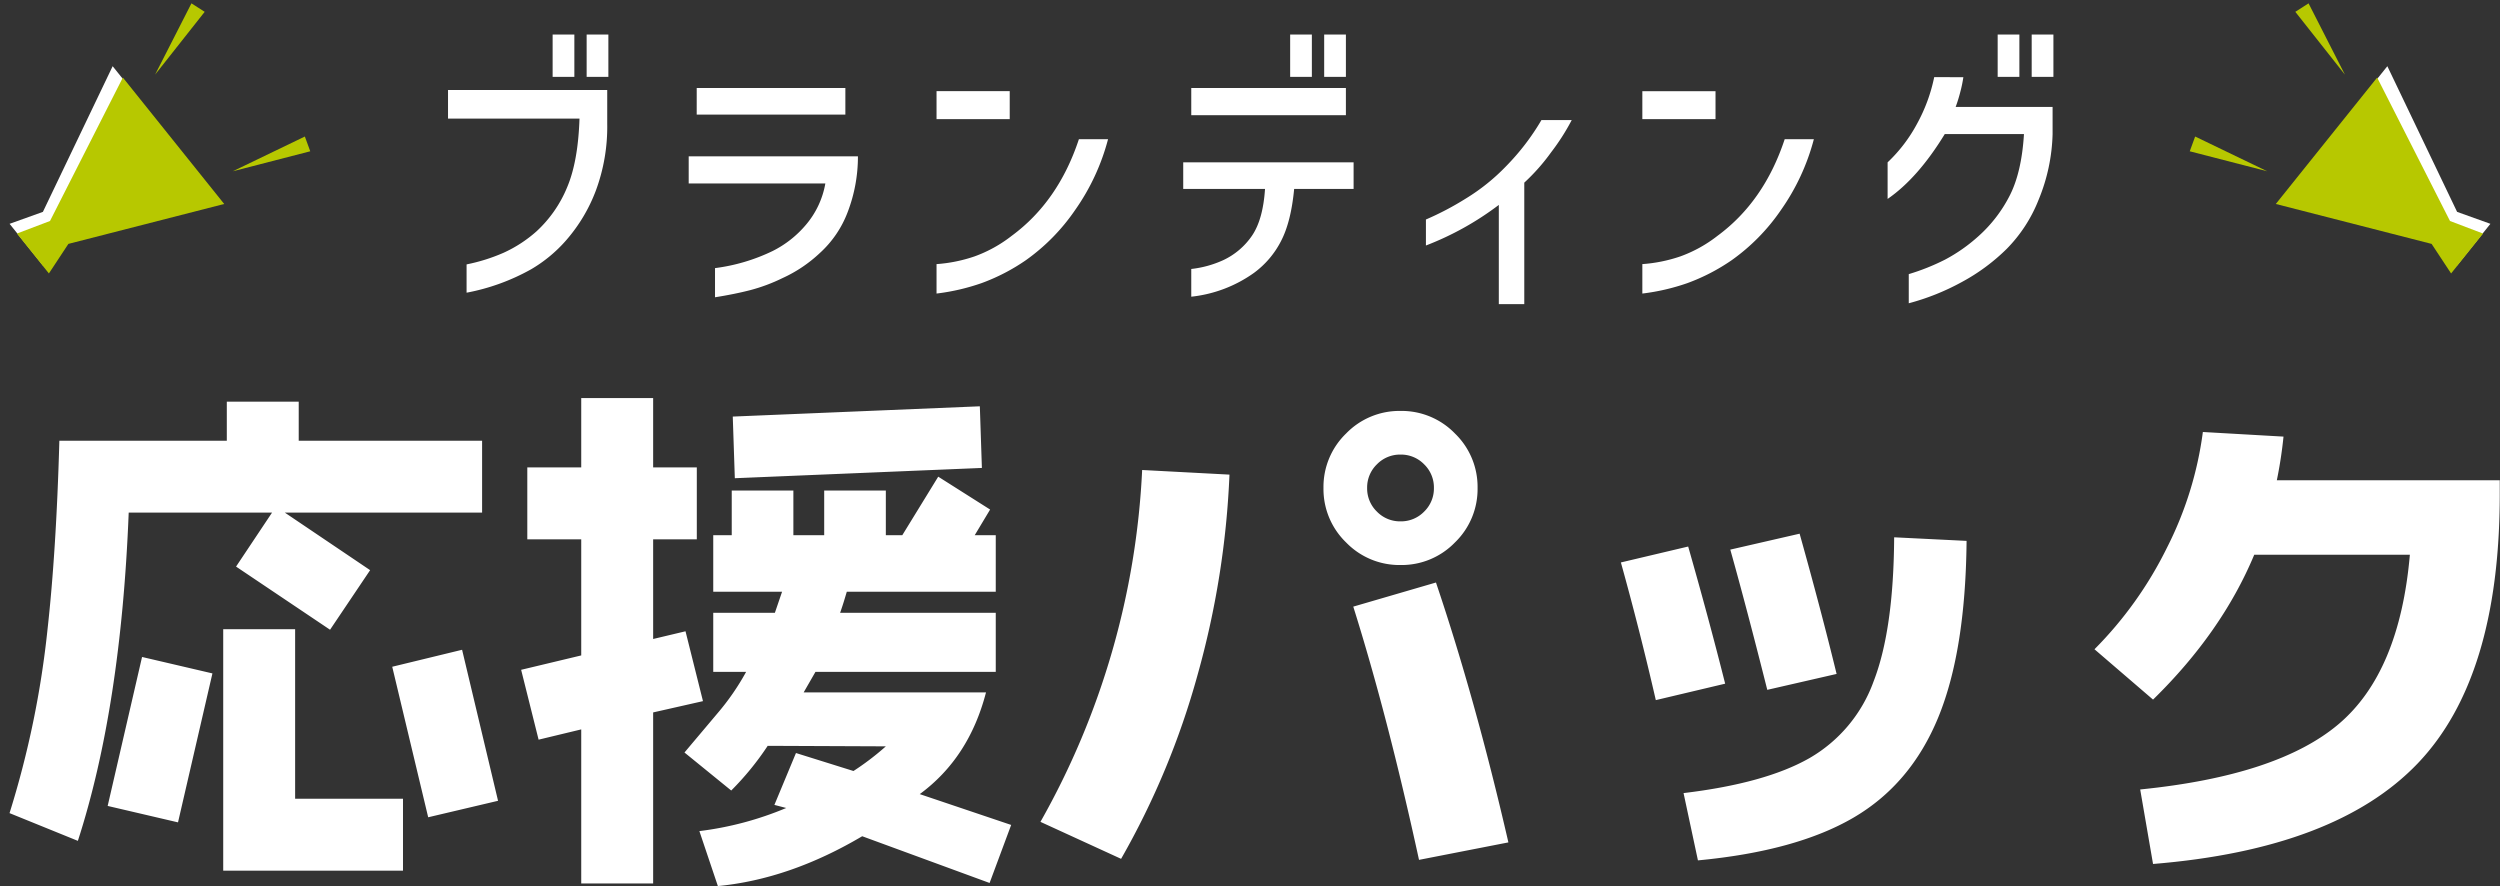
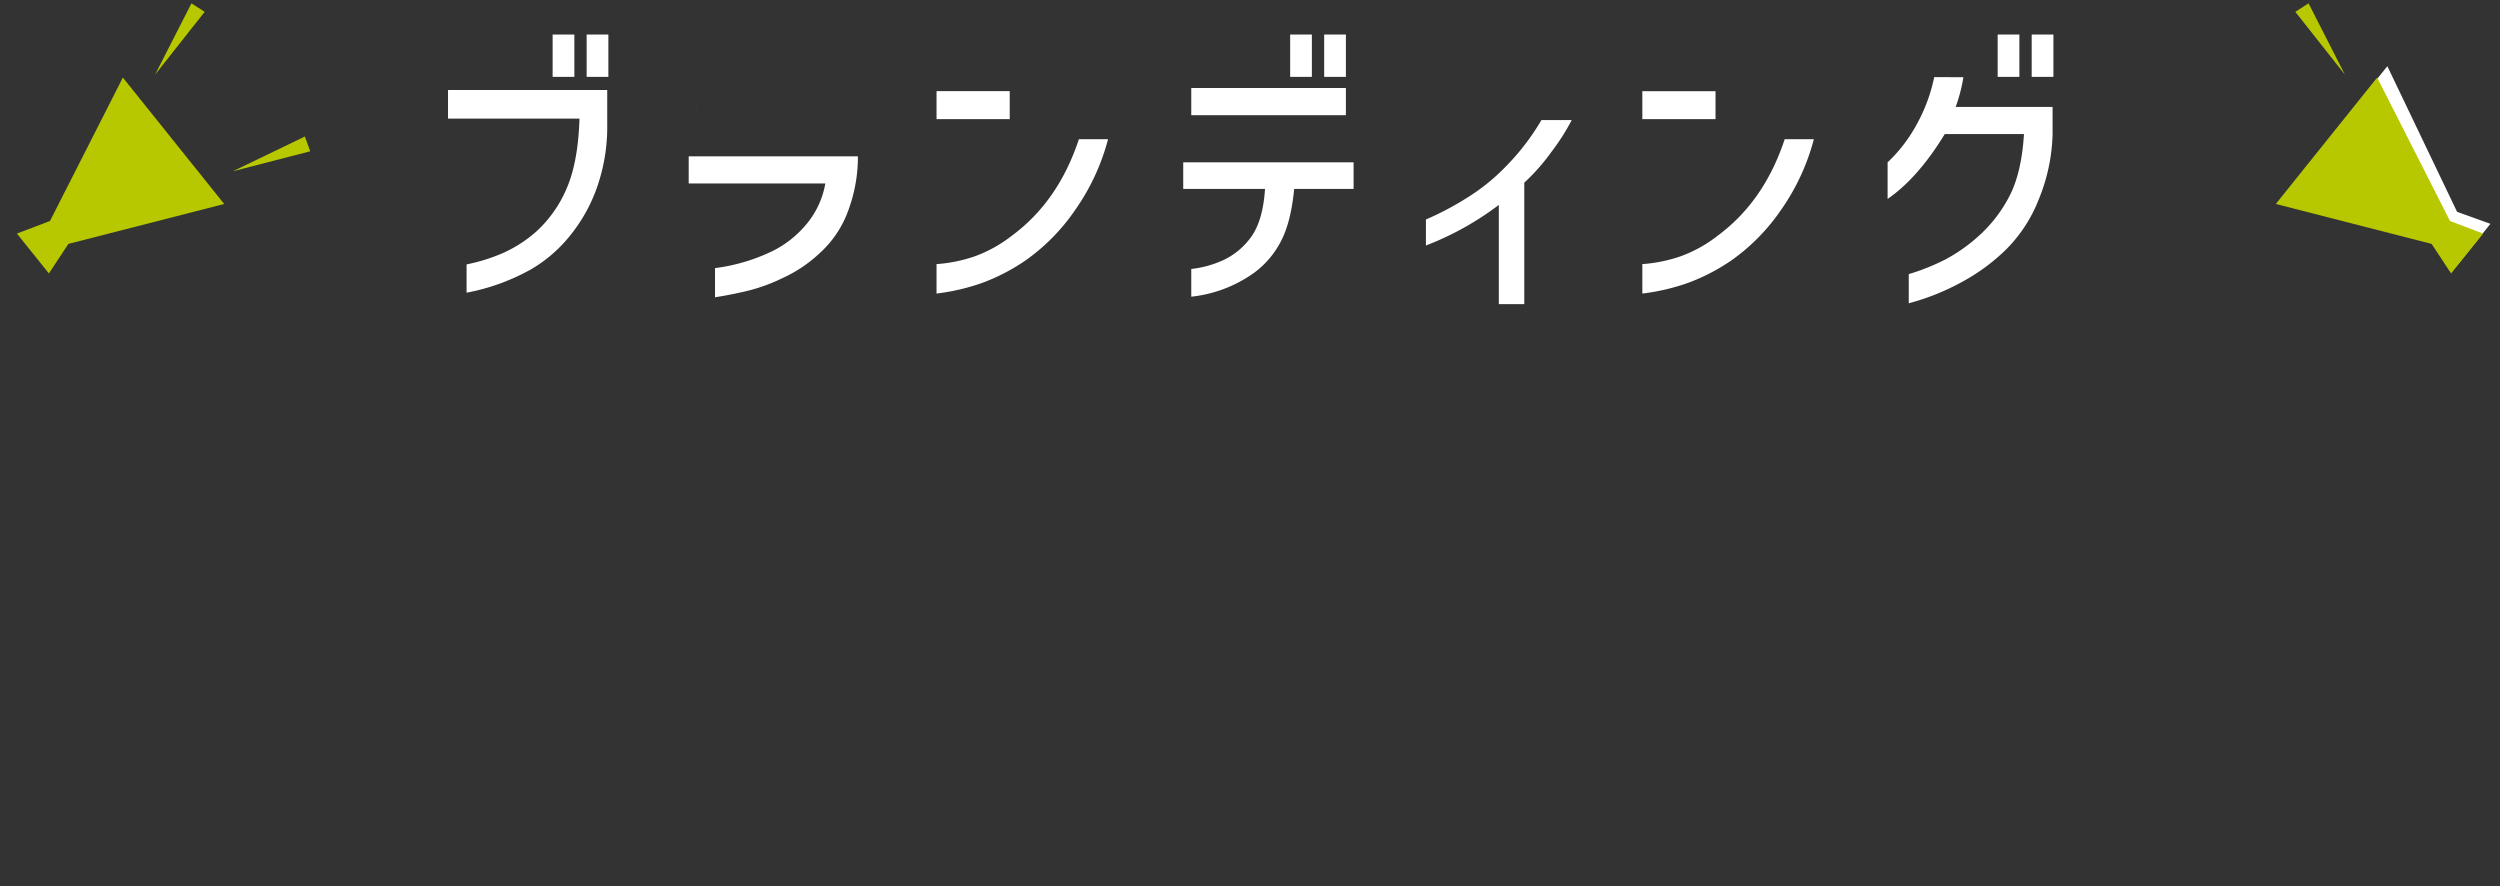
<svg xmlns="http://www.w3.org/2000/svg" width="559.708" height="198.374" viewBox="0 0 559.708 198.374">
  <rect x="0" y="0" width="559.708" height="198.374" fill="#333333" stroke="none" />
  <g id="グループ_17" data-name="グループ 17" transform="translate(-382.396 -395.77)">
-     <path id="パス_95" data-name="パス 95" d="M29.12-55.04h4.864v9.472H29.12Zm7.616,0H41.6v9.472H36.736ZM5.7-36.224v-6.4H41.344v7.552A41.075,41.075,0,0,1,38.816-20.16a36.428,36.428,0,0,1-6.688,11.2A31.5,31.5,0,0,1,24.32-2.5,47.576,47.576,0,0,1,9.856,2.752V-3.584a40.113,40.113,0,0,0,8.256-2.592,29.274,29.274,0,0,0,7.424-4.832,27.692,27.692,0,0,0,6.784-9.728q2.5-5.824,2.816-15.488Zm55.68-6.848h33.28v5.952H61.376ZM59.584-21.7v-6.08H97.472A34.65,34.65,0,0,1,95.2-15.36a23.608,23.608,0,0,1-6.24,9.216A30.789,30.789,0,0,1,80.576-.512a38.855,38.855,0,0,1-7.2,2.688q-3.488.9-7.9,1.6V-2.752A41.7,41.7,0,0,0,78.4-6.592a23.472,23.472,0,0,0,7.456-5.888,19.451,19.451,0,0,0,4.32-9.216Zm55.488-20.672h16.384V-36.1H115.072Zm38.4,10.752a49.2,49.2,0,0,1-7.424,15.936A44.605,44.605,0,0,1,135.1-4.544,43.974,43.974,0,0,1,125.152.608a47.82,47.82,0,0,1-10.08,2.336V-3.648a33.523,33.523,0,0,0,8.512-1.728,30.149,30.149,0,0,0,8.32-4.608q10.432-7.68,15.04-21.632ZM194.24-55.04H199.1v9.472H194.24Zm7.616,0h4.864v9.472h-4.864ZM172.1-43.072H206.72v6.08H172.1ZM170.3-20.48v-5.952h38.144v5.952H195.136q-.7,7.424-2.976,11.744a20.292,20.292,0,0,1-6.048,7.072A29.593,29.593,0,0,1,172.1,3.648V-2.56a23.39,23.39,0,0,0,7.04-1.92,15.978,15.978,0,0,0,6.56-5.536q2.464-3.616,2.912-10.464ZM257.28-35.9a49.127,49.127,0,0,1-4.576,7.168,44.8,44.8,0,0,1-6.048,6.848v27.2h-5.7V-16.9a66.533,66.533,0,0,1-16.32,9.088v-5.824a65.484,65.484,0,0,0,8.9-4.672,45.219,45.219,0,0,0,9.056-7.264A52.811,52.811,0,0,0,250.5-35.9Zm15.808-6.464h16.384V-36.1H273.088Zm38.4,10.752a49.2,49.2,0,0,1-7.424,15.936A44.605,44.605,0,0,1,293.12-4.544,43.974,43.974,0,0,1,283.168.608a47.821,47.821,0,0,1-10.08,2.336V-3.648A33.523,33.523,0,0,0,281.6-5.376a30.149,30.149,0,0,0,8.32-4.608q10.432-7.68,15.04-21.632ZM352.64-55.04H357.5v9.472H352.64Zm7.616,0h4.864v9.472h-4.864ZM344.96-45.5a29.03,29.03,0,0,1-.7,3.36,32.808,32.808,0,0,1-1.024,3.3h21.7v6.08a41.082,41.082,0,0,1-3.136,14.72,32.63,32.63,0,0,1-7.1,10.944A43.827,43.827,0,0,1,344.576.384a52.814,52.814,0,0,1-11.84,4.736V-1.408a48.891,48.891,0,0,0,8.1-3.232,36.853,36.853,0,0,0,7.456-5.216,31.125,31.125,0,0,0,7.136-9.312q2.592-5.216,3.1-13.6H340.8Q334.784-22.912,328-18.24v-8.192a33.794,33.794,0,0,0,6.592-8.64,37.153,37.153,0,0,0,3.84-10.432Z" transform="translate(477 458.548)" fill="#fff" />
-     <path id="パス_94" data-name="パス 94" d="M111.9-8.165l-8.05-33.81-15.64,3.8,8.05,33.7ZM108.33-72.68v-16.1H67.275v-8.74h-16.1v8.74H13.685c-.46,16.79-1.38,30.82-2.645,42.2A211.071,211.071,0,0,1,2.53-5.405l15.3,6.21Q27.485-29.038,29.21-72.68H61.3L53.245-60.6,74.29-46.46,83.26-59.8,64.17-72.68ZM90.62,7.475v-16.1H66.47v-37.95H50.37V7.475ZM47.955-36.685,32.2-40.365,24.5-7.015,40.25-3.335Zm172.27-46-.46-13.8-55.315,2.3.46,13.8ZM226.78-2.76l-20.47-6.9q11.04-8.108,14.835-22.77H180.32l2.645-4.6H223.33V-50.255H188.485c.69-1.955,1.15-3.565,1.495-4.715h33.35V-67.62h-4.715l3.45-5.75L210.45-80.73,202.4-67.62h-3.68v-10h-13.8v10h-6.9v-10h-13.8v10h-4.14v12.65h15.41l-1.61,4.715h-13.8V-37.03h7.36A54.736,54.736,0,0,1,161-27.715c-2.415,2.875-4.945,5.865-7.36,8.74l10.465,8.51A63.886,63.886,0,0,0,172.27-20.47l26.45.115a59.957,59.957,0,0,1-7.245,5.52L178.6-18.86l-4.83,11.615,2.645.69A73.019,73.019,0,0,1,156.975-1.38l4.14,12.305C171.925,9.89,182.735,6.1,193.43-.23l28.52,10.465Zm-69-27.715-3.91-15.64-7.245,1.725V-66.7H156.4V-82.8h-9.775V-98.325h-16.1V-82.8H118.45v16.1h12.075v25.99L117.07-37.49l3.91,15.64,9.545-2.3v34.5h16.1v-38.3Zm145.59-21.16,18.515-5.4Q330.74-30.82,338.1,1.15L318.09,5.06Q311.075-27.14,303.37-51.635Zm-47.265-30.59,19.55,1.035a195.855,195.855,0,0,1-7.13,44.793A178.268,178.268,0,0,1,251.39,4.83L233.335-3.45A176.816,176.816,0,0,0,256.105-82.225ZM319.24-72.91a7.205,7.205,0,0,0,2.185-5.29,7.205,7.205,0,0,0-2.185-5.29,7.205,7.205,0,0,0-5.29-2.185,7.205,7.205,0,0,0-5.29,2.185,7.205,7.205,0,0,0-2.185,5.29,7.205,7.205,0,0,0,2.185,5.29,7.205,7.205,0,0,0,5.29,2.185A7.205,7.205,0,0,0,319.24-72.91Zm6.9-17.48A16.615,16.615,0,0,1,331.2-78.2a16.615,16.615,0,0,1-5.06,12.19,16.615,16.615,0,0,1-12.19,5.06,16.615,16.615,0,0,1-12.19-5.06A16.615,16.615,0,0,1,296.7-78.2a16.615,16.615,0,0,1,5.06-12.19,16.615,16.615,0,0,1,12.19-5.06A16.615,16.615,0,0,1,326.14-90.39ZM440.68-66.355q-.23,24.725-6.382,39.618T415.323-4.37Q402.5,3.105,380.535,5.175L377.315-9.89q18.285-2.185,28.175-7.82A32.58,32.58,0,0,0,419.865-34.9q4.485-11.558,4.6-32.257Zm-77.395,4.83L378.35-65.09q4.6,16.1,8.28,30.705l-15.525,3.68Q367.54-46.23,363.285-61.525ZM387.78-64.4,403.3-67.965q4.83,17.25,8.28,31.4L396.06-33.005Q391.46-51.29,387.78-64.4Zm152.145,1.15H505.08q-7.245,17.365-22.655,32.43l-13.11-11.27A86.1,86.1,0,0,0,485.53-64.8a80.152,80.152,0,0,0,8.05-25.932L511.635-89.7a98.106,98.106,0,0,1-1.495,9.775h49.91v3.1q0,41.055-18.342,60.26T482.425,5.98L479.55-10.7Q510.37-13.8,524-25.358T539.925-63.25Z" transform="translate(382 583.219)" fill="#fff" />
+     <path id="パス_95" data-name="パス 95" d="M29.12-55.04h4.864v9.472H29.12Zm7.616,0H41.6v9.472H36.736ZM5.7-36.224v-6.4H41.344v7.552A41.075,41.075,0,0,1,38.816-20.16a36.428,36.428,0,0,1-6.688,11.2A31.5,31.5,0,0,1,24.32-2.5,47.576,47.576,0,0,1,9.856,2.752V-3.584a40.113,40.113,0,0,0,8.256-2.592,29.274,29.274,0,0,0,7.424-4.832,27.692,27.692,0,0,0,6.784-9.728q2.5-5.824,2.816-15.488Zm55.68-6.848v5.952H61.376ZM59.584-21.7v-6.08H97.472A34.65,34.65,0,0,1,95.2-15.36a23.608,23.608,0,0,1-6.24,9.216A30.789,30.789,0,0,1,80.576-.512a38.855,38.855,0,0,1-7.2,2.688q-3.488.9-7.9,1.6V-2.752A41.7,41.7,0,0,0,78.4-6.592a23.472,23.472,0,0,0,7.456-5.888,19.451,19.451,0,0,0,4.32-9.216Zm55.488-20.672h16.384V-36.1H115.072Zm38.4,10.752a49.2,49.2,0,0,1-7.424,15.936A44.605,44.605,0,0,1,135.1-4.544,43.974,43.974,0,0,1,125.152.608a47.82,47.82,0,0,1-10.08,2.336V-3.648a33.523,33.523,0,0,0,8.512-1.728,30.149,30.149,0,0,0,8.32-4.608q10.432-7.68,15.04-21.632ZM194.24-55.04H199.1v9.472H194.24Zm7.616,0h4.864v9.472h-4.864ZM172.1-43.072H206.72v6.08H172.1ZM170.3-20.48v-5.952h38.144v5.952H195.136q-.7,7.424-2.976,11.744a20.292,20.292,0,0,1-6.048,7.072A29.593,29.593,0,0,1,172.1,3.648V-2.56a23.39,23.39,0,0,0,7.04-1.92,15.978,15.978,0,0,0,6.56-5.536q2.464-3.616,2.912-10.464ZM257.28-35.9a49.127,49.127,0,0,1-4.576,7.168,44.8,44.8,0,0,1-6.048,6.848v27.2h-5.7V-16.9a66.533,66.533,0,0,1-16.32,9.088v-5.824a65.484,65.484,0,0,0,8.9-4.672,45.219,45.219,0,0,0,9.056-7.264A52.811,52.811,0,0,0,250.5-35.9Zm15.808-6.464h16.384V-36.1H273.088Zm38.4,10.752a49.2,49.2,0,0,1-7.424,15.936A44.605,44.605,0,0,1,293.12-4.544,43.974,43.974,0,0,1,283.168.608a47.821,47.821,0,0,1-10.08,2.336V-3.648A33.523,33.523,0,0,0,281.6-5.376a30.149,30.149,0,0,0,8.32-4.608q10.432-7.68,15.04-21.632ZM352.64-55.04H357.5v9.472H352.64Zm7.616,0h4.864v9.472h-4.864ZM344.96-45.5a29.03,29.03,0,0,1-.7,3.36,32.808,32.808,0,0,1-1.024,3.3h21.7v6.08a41.082,41.082,0,0,1-3.136,14.72,32.63,32.63,0,0,1-7.1,10.944A43.827,43.827,0,0,1,344.576.384a52.814,52.814,0,0,1-11.84,4.736V-1.408a48.891,48.891,0,0,0,8.1-3.232,36.853,36.853,0,0,0,7.456-5.216,31.125,31.125,0,0,0,7.136-9.312q2.592-5.216,3.1-13.6H340.8Q334.784-22.912,328-18.24v-8.192a33.794,33.794,0,0,0,6.592-8.64,37.153,37.153,0,0,0,3.84-10.432Z" transform="translate(477 458.548)" fill="#fff" />
    <g id="グループ_13" data-name="グループ 13" transform="translate(459.388 408.942) rotate(110)">
-       <path id="パス_1" data-name="パス 1" d="M39.588,30.307,47.327,32,41.054,42.328l-5.065-6.094L0,32.714,19.876,0Z" transform="translate(19.256 15.371)" fill="#fff" />
      <line id="線_1" data-name="線 1" x2="11.483" y2="13.635" transform="translate(20.658 1.133)" fill="#b7c800" />
      <path id="パス_2" data-name="パス 2" d="M2.692,0,12.83,14.766,0,2.266Z" transform="translate(19.334 0)" fill="#b7c800" />
-       <path id="パス_3" data-name="パス 3" d="M17.393,3.909,0,0Z" transform="translate(0.384 34.588)" fill="#b7c800" />
      <path id="パス_4" data-name="パス 4" d="M17.778,5.625,0,3.434.77,0Z" transform="translate(0 32.887)" fill="#b7c800" />
      <path id="パス_5" data-name="パス 5" d="M39.164,29.722l7.712,1.836-5.943,9.785-5.181-6L0,31,18.834,0Z" transform="translate(20.865 14.069)" fill="#b7c800" />
    </g>
    <g id="グループ_48" data-name="グループ 48" transform="translate(919.331 389.208) rotate(70)">
      <path id="パス_1-2" data-name="パス 1" d="M39.588,12.021l7.739-1.694L41.054,0,35.989,6.094,0,9.614,19.876,42.328Z" transform="translate(19.256 0)" fill="#fff" />
      <line id="線_1-2" data-name="線 1" y1="13.635" x2="11.483" transform="translate(20.658 42.931)" fill="#b7c800" />
-       <path id="パス_2-2" data-name="パス 2" d="M2.692,14.766,12.83,0,0,12.5Z" transform="translate(19.334 42.933)" fill="#b7c800" />
      <path id="パス_3-2" data-name="パス 3" d="M17.393,0,0,3.909Z" transform="translate(0.384 19.202)" fill="#b7c800" />
      <path id="パス_4-2" data-name="パス 4" d="M17.778,0,0,2.191.77,5.625Z" transform="translate(0 19.187)" fill="#b7c800" />
      <path id="パス_5-2" data-name="パス 5" d="M39.164,11.621l7.712-1.836L40.933,0,35.751,6,0,10.341l18.834,31Z" transform="translate(20.865 2.288)" fill="#b7c800" />
    </g>
  </g>
</svg>